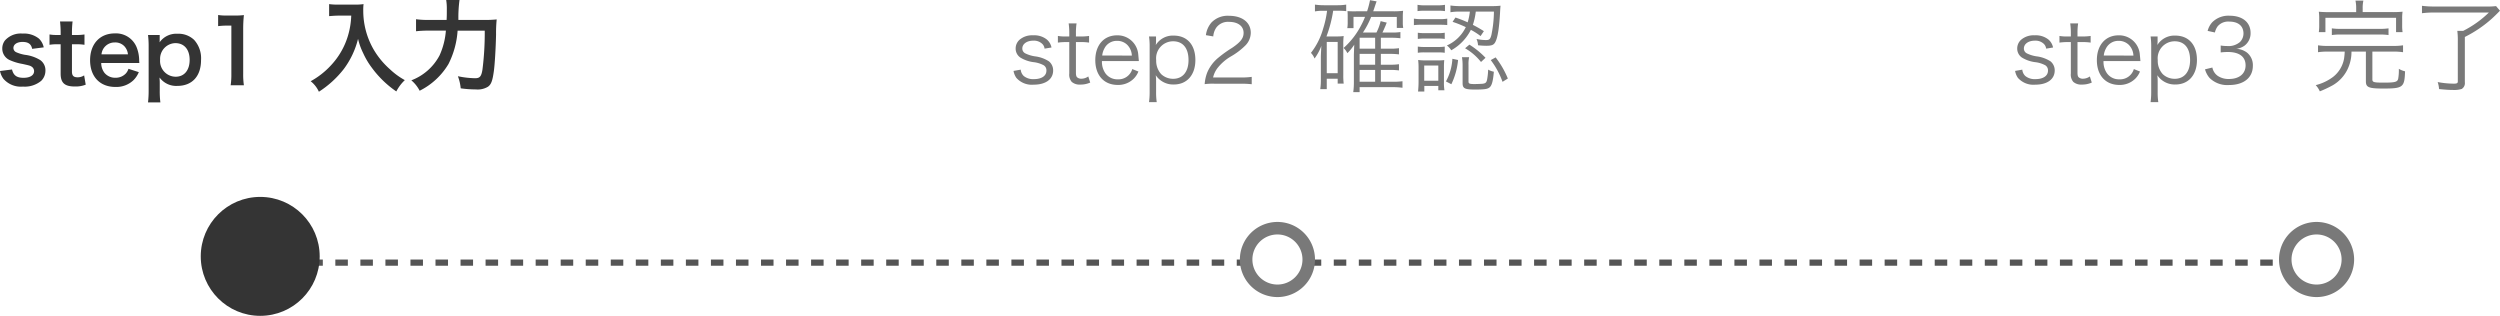
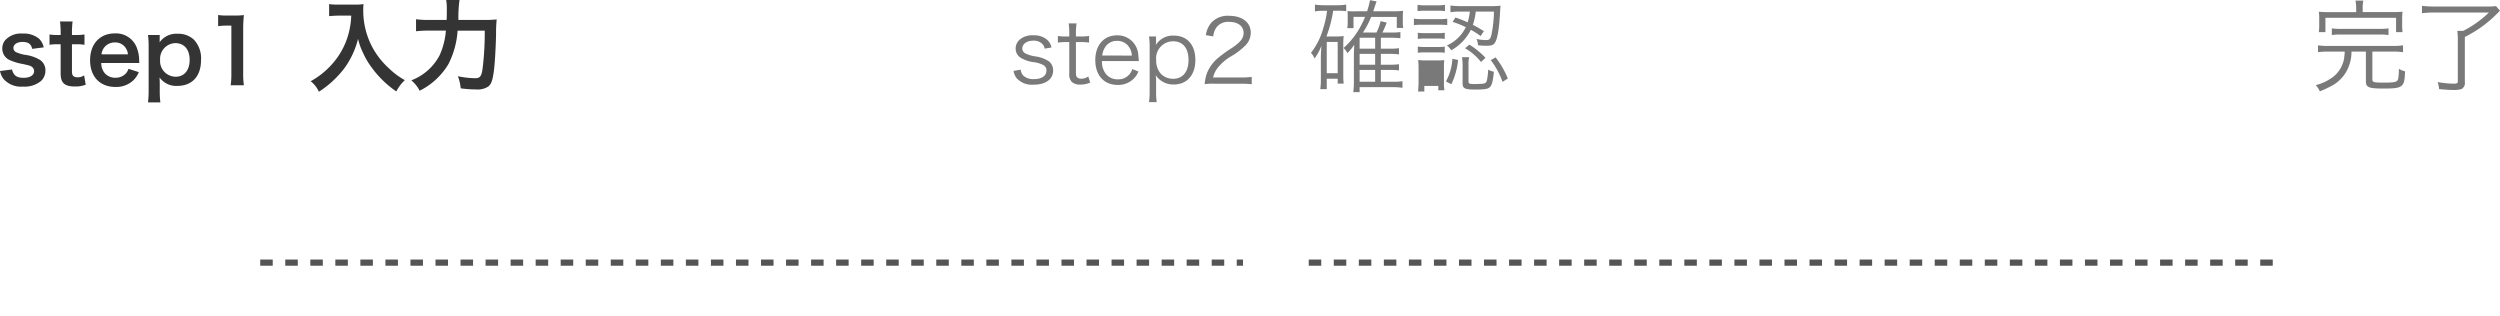
<svg xmlns="http://www.w3.org/2000/svg" width="399.374" height="50.456" viewBox="0 0 399.374 50.456">
  <defs>
    <style>.a{fill:#555;}.b{fill:#343434;}.c{fill:#797979;}</style>
  </defs>
  <g transform="translate(-482.93 -7340.365)">
    <path class="a" d="M157,.5h-1v-1h1Zm-3,0h-2v-1h2Zm-4,0h-2v-1h2Zm-4,0h-2v-1h2Zm-4,0h-2v-1h2Zm-4,0h-2v-1h2Zm-4,0h-2v-1h2Zm-4,0h-2v-1h2Zm-4,0h-2v-1h2Zm-4,0h-2v-1h2Zm-4,0h-2v-1h2Zm-4,0h-2v-1h2Zm-4,0h-2v-1h2Zm-4,0h-2v-1h2Zm-4,0h-2v-1h2Zm-4,0H96v-1h2Zm-4,0H92v-1h2Zm-4,0H88v-1h2Zm-4,0H84v-1h2Zm-4,0H80v-1h2Zm-4,0H76v-1h2Zm-4,0H72v-1h2Zm-4,0H68v-1h2Zm-4,0H64v-1h2Zm-4,0H60v-1h2Zm-4,0H56v-1h2Zm-4,0H52v-1h2Zm-4,0H48v-1h2Zm-4,0H44v-1h2Zm-4,0H40v-1h2Zm-4,0H36v-1h2Zm-4,0H32v-1h2Zm-4,0H28v-1h2Zm-4,0H24v-1h2Zm-4,0H20v-1h2Zm-4,0H16v-1h2Zm-4,0H12v-1h2Zm-4,0H8v-1h2ZM6,.5H4v-1H6ZM2,.5H0v-1H2Z" transform="translate(524.5 7382.321)" />
    <path class="a" d="M154,.5h-2v-1h2Zm-4,0h-2v-1h2Zm-4,0h-2v-1h2Zm-4,0h-2v-1h2Zm-4,0h-2v-1h2Zm-4,0h-2v-1h2Zm-4,0h-2v-1h2Zm-4,0h-2v-1h2Zm-4,0h-2v-1h2Zm-4,0h-2v-1h2Zm-4,0h-2v-1h2Zm-4,0h-2v-1h2Zm-4,0h-2v-1h2Zm-4,0h-2v-1h2Zm-4,0H96v-1h2Zm-4,0H92v-1h2Zm-4,0H88v-1h2Zm-4,0H84v-1h2Zm-4,0H80v-1h2Zm-4,0H76v-1h2Zm-4,0H72v-1h2Zm-4,0H68v-1h2Zm-4,0H64v-1h2Zm-4,0H60v-1h2Zm-4,0H56v-1h2Zm-4,0H52v-1h2Zm-4,0H48v-1h2Zm-4,0H44v-1h2Zm-4,0H40v-1h2Zm-4,0H36v-1h2Zm-4,0H32v-1h2Zm-4,0H28v-1h2Zm-4,0H24v-1h2Zm-4,0H20v-1h2Zm-4,0H16v-1h2Zm-4,0H12v-1h2Zm-4,0H8v-1h2ZM6,.5H4v-1H6ZM2,.5H0v-1H2Z" transform="translate(692 7382.321)" />
    <path class="b" d="M-21.07-2.114a3.149,3.149,0,0,0,.546,1.246A3.7,3.7,0,0,0-17.4.378a4.133,4.133,0,0,0,2.9-.91,2.251,2.251,0,0,0,.686-1.582A1.99,1.99,0,0,0-14.63-3.85,6.018,6.018,0,0,0-17.094-4.7a5.9,5.9,0,0,1-1.4-.42.754.754,0,0,1-.434-.658c0-.588.588-.98,1.456-.98.91,0,1.386.336,1.54,1.106l1.848-.238A2.725,2.725,0,0,0-14.84-7.28a3.82,3.82,0,0,0-2.632-.812A3.376,3.376,0,0,0-20.272-7a2.083,2.083,0,0,0-.434,1.3,2,2,0,0,0,1.232,1.862,8.463,8.463,0,0,0,2.016.6c1.12.252,1.2.266,1.47.448a.856.856,0,0,1,.364.7c0,.658-.644,1.064-1.68,1.064-1.092,0-1.61-.378-1.848-1.33Zm9.59-7.91a16.114,16.114,0,0,1,.1,1.722v.434H-11.9a6.43,6.43,0,0,1-1.26-.084V-6.3a7.07,7.07,0,0,1,1.246-.084h.532v4.7c0,1.47.644,2.044,2.254,2.044A4.381,4.381,0,0,0-7.378.07L-7.63-1.414a1.852,1.852,0,0,1-1.022.308c-.672,0-.924-.252-.924-.938v-4.34h.63A7.719,7.719,0,0,1-7.574-6.3V-7.952a8.043,8.043,0,0,1-1.414.084h-.588V-8.3a15.484,15.484,0,0,1,.1-1.722ZM1.19-3.388c-.028-.322-.028-.364-.028-.392A5.755,5.755,0,0,0,.756-5.908,3.557,3.557,0,0,0-2.73-8.12c-2.394,0-3.948,1.694-3.948,4.284,0,2.618,1.568,4.27,4.046,4.27A3.976,3.976,0,0,0,.252-.644a3.935,3.935,0,0,0,.854-1.288L-.546-2.464a2.035,2.035,0,0,1-.406.728,2.214,2.214,0,0,1-1.68.7,2.2,2.2,0,0,1-1.75-.784A2.6,2.6,0,0,1-4.9-3.388ZM-4.858-4.774a2.1,2.1,0,0,1,2.1-1.9,2,2,0,0,1,1.512.56A2.2,2.2,0,0,1-.63-4.774Zm9.3-3.094H2.576a14.465,14.465,0,0,1,.1,1.876V1.05a15.673,15.673,0,0,1-.1,1.848H4.55a13.953,13.953,0,0,1-.1-1.862V-.028c0-.252,0-.5-.014-.6-.014-.28-.014-.28-.014-.448A3.274,3.274,0,0,0,7.252.266c2.38,0,3.794-1.554,3.794-4.13A4.365,4.365,0,0,0,9.94-7.084a3.617,3.617,0,0,0-2.66-.98A3.26,3.26,0,0,0,4.424-6.692c.014-.182.014-.336.014-.49ZM9.226-3.892C9.226-2.24,8.372-1.2,7-1.2A2.506,2.506,0,0,1,4.508-3.92,2.5,2.5,0,0,1,6.944-6.566C8.358-6.566,9.226-5.544,9.226-3.892ZM17.892.168a11.736,11.736,0,0,1-.112-1.82V-8.736a21.1,21.1,0,0,1,.112-2.31,10.182,10.182,0,0,1-1.428.07H15.176a7.78,7.78,0,0,1-1.4-.084v1.778a12.451,12.451,0,0,1,1.442-.084h.672v7.714a11.62,11.62,0,0,1-.112,1.82Z" transform="translate(504 7353.821)" />
    <path class="c" d="M-19.159-2.128a2.765,2.765,0,0,0,.448,1.106A3.285,3.285,0,0,0-15.939.07c1.918,0,3.108-.868,3.108-2.268A1.848,1.848,0,0,0-13.5-3.654a5.287,5.287,0,0,0-2.226-.8,5.22,5.22,0,0,1-1.554-.476.86.86,0,0,1-.476-.77c0-.742.728-1.26,1.75-1.26a1.914,1.914,0,0,1,1.456.532,1.274,1.274,0,0,1,.35.742l1.106-.182a2.26,2.26,0,0,0-.742-1.274,3.225,3.225,0,0,0-2.2-.672,3.067,3.067,0,0,0-2.184.728,1.872,1.872,0,0,0-.6,1.358,1.721,1.721,0,0,0,.756,1.47,5.336,5.336,0,0,0,2.072.728,4.5,4.5,0,0,1,1.652.5.945.945,0,0,1,.434.868c0,.826-.77,1.344-1.988,1.344a2.37,2.37,0,0,1-1.624-.49,1.57,1.57,0,0,1-.49-1.022Zm8.806-7.588a10.623,10.623,0,0,1,.1,1.554v.532h-.56a6.347,6.347,0,0,1-1.26-.084V-6.65a9.367,9.367,0,0,1,1.26-.084h.56v5.012A1.777,1.777,0,0,0-9.863-.378,1.917,1.917,0,0,0-8.491.056,3.767,3.767,0,0,0-6.909-.266l-.308-.98a1.94,1.94,0,0,1-1.106.364.948.948,0,0,1-.686-.238c-.126-.126-.182-.336-.182-.742V-6.734h.672a8.408,8.408,0,0,1,1.428.084V-7.714a8.6,8.6,0,0,1-1.428.084h-.672v-.532a10.121,10.121,0,0,1,.1-1.554ZM.861-3.7C.833-4.074.777-4.62.763-4.774A3.31,3.31,0,0,0-2.625-7.812c-2.1,0-3.472,1.568-3.472,3.962C-6.1-1.428-4.711.112-2.513.112A3.5,3.5,0,0,0,.021-.868,3.347,3.347,0,0,0,.791-2.03l-.98-.392A2.288,2.288,0,0,1-2.5-.784a2.342,2.342,0,0,1-1.974-.952,3.172,3.172,0,0,1-.56-1.96Zm-5.852-.882a2.929,2.929,0,0,1,.35-1.134A2.191,2.191,0,0,1-2.653-6.93,2.271,2.271,0,0,1-1-6.3,2.556,2.556,0,0,1-.259-4.578ZM3.717,2.856a10.636,10.636,0,0,1-.1-1.582V-.462a7.815,7.815,0,0,0-.056-.98A3.336,3.336,0,0,0,6.447.042c2.1,0,3.444-1.526,3.444-3.906C9.891-6.3,8.575-7.77,6.419-7.77A3.2,3.2,0,0,0,3.563-6.258a4.61,4.61,0,0,0,.042-.574v-.8H2.485a11.036,11.036,0,0,1,.1,1.61V1.288a11.5,11.5,0,0,1-.1,1.568ZM6.349-.868A2.759,2.759,0,0,1,4.431-1.61a3.162,3.162,0,0,1-.8-2.24,2.715,2.715,0,0,1,2.7-3.01c1.568,0,2.464,1.092,2.464,3C8.8-2,7.875-.868,6.349-.868Zm10.822.784A15.744,15.744,0,0,1,18.893,0V-1.176a12.223,12.223,0,0,1-1.708.1H12.719a3.923,3.923,0,0,1,.8-1.624,7.623,7.623,0,0,1,2.016-1.722,11.036,11.036,0,0,0,2.38-1.806,2.922,2.922,0,0,0,.826-1.988c0-1.652-1.358-2.716-3.472-2.716a3.579,3.579,0,0,0-2.814,1.078,3.807,3.807,0,0,0-.882,2.016l1.176.2a2.833,2.833,0,0,1,.49-1.414,2.315,2.315,0,0,1,2.03-.91c1.428,0,2.324.686,2.324,1.75,0,.854-.462,1.47-1.848,2.408A19.007,19.007,0,0,0,13.6-4.27a6.145,6.145,0,0,0-1.82,2.408,6.428,6.428,0,0,0-.406,1.848,10.027,10.027,0,0,1,1.54-.07Z" transform="translate(664 7353.821)" />
-     <path class="c" d="M-19.159-2.128a2.765,2.765,0,0,0,.448,1.106A3.285,3.285,0,0,0-15.939.07c1.918,0,3.108-.868,3.108-2.268A1.848,1.848,0,0,0-13.5-3.654a5.287,5.287,0,0,0-2.226-.8,5.22,5.22,0,0,1-1.554-.476.86.86,0,0,1-.476-.77c0-.742.728-1.26,1.75-1.26a1.914,1.914,0,0,1,1.456.532,1.274,1.274,0,0,1,.35.742l1.106-.182a2.26,2.26,0,0,0-.742-1.274,3.225,3.225,0,0,0-2.2-.672,3.067,3.067,0,0,0-2.184.728,1.872,1.872,0,0,0-.6,1.358,1.721,1.721,0,0,0,.756,1.47,5.336,5.336,0,0,0,2.072.728,4.5,4.5,0,0,1,1.652.5.945.945,0,0,1,.434.868c0,.826-.77,1.344-1.988,1.344a2.37,2.37,0,0,1-1.624-.49,1.57,1.57,0,0,1-.49-1.022Zm8.806-7.588a10.623,10.623,0,0,1,.1,1.554v.532h-.56a6.347,6.347,0,0,1-1.26-.084V-6.65a9.367,9.367,0,0,1,1.26-.084h.56v5.012A1.777,1.777,0,0,0-9.863-.378,1.917,1.917,0,0,0-8.491.056,3.767,3.767,0,0,0-6.909-.266l-.308-.98a1.94,1.94,0,0,1-1.106.364.948.948,0,0,1-.686-.238c-.126-.126-.182-.336-.182-.742V-6.734h.672a8.408,8.408,0,0,1,1.428.084V-7.714a8.6,8.6,0,0,1-1.428.084h-.672v-.532a10.121,10.121,0,0,1,.1-1.554ZM.861-3.7C.833-4.074.777-4.62.763-4.774A3.31,3.31,0,0,0-2.625-7.812c-2.1,0-3.472,1.568-3.472,3.962C-6.1-1.428-4.711.112-2.513.112A3.5,3.5,0,0,0,.021-.868,3.347,3.347,0,0,0,.791-2.03l-.98-.392A2.288,2.288,0,0,1-2.5-.784a2.342,2.342,0,0,1-1.974-.952,3.172,3.172,0,0,1-.56-1.96Zm-5.852-.882a2.929,2.929,0,0,1,.35-1.134A2.191,2.191,0,0,1-2.653-6.93,2.271,2.271,0,0,1-1-6.3,2.556,2.556,0,0,1-.259-4.578ZM3.717,2.856a10.636,10.636,0,0,1-.1-1.582V-.462a7.815,7.815,0,0,0-.056-.98A3.336,3.336,0,0,0,6.447.042c2.1,0,3.444-1.526,3.444-3.906C9.891-6.3,8.575-7.77,6.419-7.77A3.2,3.2,0,0,0,3.563-6.258a4.61,4.61,0,0,0,.042-.574v-.8H2.485a11.036,11.036,0,0,1,.1,1.61V1.288a11.5,11.5,0,0,1-.1,1.568ZM6.349-.868A2.759,2.759,0,0,1,4.431-1.61a3.162,3.162,0,0,1-.8-2.24,2.715,2.715,0,0,1,2.7-3.01c1.568,0,2.464,1.092,2.464,3C8.8-2,7.875-.868,6.349-.868Zm4.83-1.512a3.637,3.637,0,0,0,.714,1.358A4,4,0,0,0,15.029.126c2.338,0,3.794-1.176,3.794-3.066a2.564,2.564,0,0,0-.938-2.114,3,3,0,0,0-1.722-.6,2.875,2.875,0,0,0,1.316-.5,2.459,2.459,0,0,0,.98-2.044c0-1.68-1.288-2.744-3.318-2.744a3.636,3.636,0,0,0-2.786,1.022,3.191,3.191,0,0,0-.756,1.4l1.162.252a2.649,2.649,0,0,1,.448-.994,2.2,2.2,0,0,1,1.862-.742c1.414,0,2.254.7,2.254,1.9a1.928,1.928,0,0,1-.56,1.358,2.8,2.8,0,0,1-2.044.644,5.971,5.971,0,0,1-1.036-.084v1.106a9.817,9.817,0,0,1,1.12-.07c1.862,0,2.856.756,2.856,2.142,0,1.33-1.022,2.17-2.646,2.17a3.087,3.087,0,0,1-1.806-.5,2.114,2.114,0,0,1-.854-1.33Z" transform="translate(824 7353.821)" />
    <path class="b" d="M7.04-10.96a12.644,12.644,0,0,1-.528,3.232A11.845,11.845,0,0,1,3.776-2.992,12.639,12.639,0,0,1,.56-.48,4.488,4.488,0,0,1,1.872,1.2,15.984,15.984,0,0,0,5.84-2.416,13.422,13.422,0,0,0,8.128-7.248a10.342,10.342,0,0,0,.816,2.272,12.185,12.185,0,0,0,1.408,2.368,16.123,16.123,0,0,0,3.888,3.76A6.79,6.79,0,0,1,15.6-.656a11.45,11.45,0,0,1-2.368-1.728,12.944,12.944,0,0,1-2.56-3.072A12.388,12.388,0,0,1,8.96-11.792,7.55,7.55,0,0,1,9.008-12.8a8.718,8.718,0,0,1-1.456.08H5.008a9.742,9.742,0,0,1-1.5-.08v1.92c.624-.048,1.1-.08,1.536-.08Zm17.12.688a20.726,20.726,0,0,1,.176-3.184H22.208a8.421,8.421,0,0,1,.1,1.552c0,.832,0,.992-.032,1.632H19.424a13.844,13.844,0,0,1-2.032-.112v1.92a16.9,16.9,0,0,1,1.984-.1H22.16a11.735,11.735,0,0,1-1.008,3.952A8.482,8.482,0,0,1,16.64-.624,5.4,5.4,0,0,1,17.968,1.04a11.147,11.147,0,0,0,4.608-4.272A13.826,13.826,0,0,0,24.032-8.56h4.336A46.733,46.733,0,0,1,28-2.32c-.176,1.072-.416,1.36-1.168,1.36a14.128,14.128,0,0,1-2.752-.32A7.48,7.48,0,0,1,24.528.656a18.447,18.447,0,0,0,2.448.176A3.16,3.16,0,0,0,28.88.4c.5-.352.72-.912.928-2.384.16-1.056.32-3.76.368-5.952a21.64,21.64,0,0,1,.1-2.416,17.379,17.379,0,0,1-2.064.08Z" transform="translate(532 7353.821)" />
-     <path class="c" d="M11.52-.4V-2.288h1.472a11.082,11.082,0,0,1,1.424.08V-3.2a8.718,8.718,0,0,1-1.456.08H11.52V-4.848h1.472a11.082,11.082,0,0,1,1.424.08V-5.76a8.718,8.718,0,0,1-1.456.08H11.52V-7.424h1.7a11.567,11.567,0,0,1,1.424.08v-.992a8.718,8.718,0,0,1-1.456.08H11.776c.048-.1.048-.1.224-.48.128-.3.224-.512.272-.624a4.821,4.821,0,0,1,.192-.48l-.976-.24a7.914,7.914,0,0,1-.672,1.824H8.656a13.107,13.107,0,0,0,1.312-2.5h4.1v1.76h1.024a4.938,4.938,0,0,1-.064-.88v-.8a8.81,8.81,0,0,1,.048-1.056,11.7,11.7,0,0,1-1.6.08H10.3c.1-.288.16-.448.256-.752.192-.576.192-.576.288-.832l-1.056-.192a14.122,14.122,0,0,1-.464,1.776H7.6a12.754,12.754,0,0,1-1.408-.032c.032.448.032.544.032.832v.928a5.316,5.316,0,0,1-.064.96h.992v-1.792h1.84A11.06,11.06,0,0,1,8.416-9.5,12.447,12.447,0,0,1,5.568-5.792a2.941,2.941,0,0,1,.608.832,8.415,8.415,0,0,0,1.1-1.36c-.016.128-.032.656-.064,1.584v4.32a11.731,11.731,0,0,1-.1,1.68H8.128v-.8h5.328a11.929,11.929,0,0,1,1.52.1V-.48a9.843,9.843,0,0,1-1.52.08ZM8.128-5.68V-7.424h2.48V-5.68Zm0,.832h2.48V-3.12H8.128Zm0,2.56h2.48V-.4H8.128Zm-5.2-9.44A15.739,15.739,0,0,1,2.3-8.88,11.161,11.161,0,0,1,.352-5.008a2.706,2.706,0,0,1,.576.9A8.139,8.139,0,0,0,2.016-6.128c-.032.5-.08,1.536-.08,1.728V-.752A9.479,9.479,0,0,1,1.84.784H2.88V-.88H4.624V-.1h.96A10.308,10.308,0,0,1,5.52-1.44V-6.4a9.823,9.823,0,0,1,.064-1.3,6.2,6.2,0,0,1-.992.064H2.832a20.37,20.37,0,0,0,1.072-4.1h.912a8.864,8.864,0,0,1,1.168.064V-12.72a8.41,8.41,0,0,1-1.344.1H2.416a9.494,9.494,0,0,1-1.424-.1v1.088a6.588,6.588,0,0,1,1.36-.1ZM2.88-6.752H4.624V-1.76H2.88Zm20.1-3.216a17.5,17.5,0,0,1,2.112.848,6.128,6.128,0,0,1-3.024,2.928,2.966,2.966,0,0,1,.7.768A7.741,7.741,0,0,0,25.9-8.688a10.722,10.722,0,0,1,1.552.992l.528-.784c-.816-.512-1.12-.672-1.76-1.008a10.283,10.283,0,0,0,.464-2.112h2.9a19.183,19.183,0,0,1-.4,3.712c-.176.688-.32.832-.88.832a7.247,7.247,0,0,1-1.5-.176,2.9,2.9,0,0,1,.24,1.008,12.8,12.8,0,0,0,1.312.08c.864,0,1.2-.128,1.44-.576.4-.72.656-2.4.784-5.056.032-.448.032-.544.064-.768a12.519,12.519,0,0,1-1.488.064h-4.9a10.193,10.193,0,0,1-1.616-.1V-11.5a8.281,8.281,0,0,1,1.6-.1h1.5a9.155,9.155,0,0,1-.352,1.712,18.445,18.445,0,0,0-1.952-.768Zm-5.6-1.712a7.742,7.742,0,0,1,1.152-.064h2.08a8.021,8.021,0,0,1,1.152.064v-1.008a5.692,5.692,0,0,1-1.152.08h-2.08a5.6,5.6,0,0,1-1.152-.08ZM16.8-9.44A9.411,9.411,0,0,1,18.08-9.5h2.88a11.266,11.266,0,0,1,1.168.048V-10.48a6.334,6.334,0,0,1-1.28.08H18.08a6.734,6.734,0,0,1-1.28-.08Zm.624,2.208A6.346,6.346,0,0,1,18.512-7.3h2.144a6.749,6.749,0,0,1,1.072.064v-.992a5.909,5.909,0,0,1-1.072.064H18.512a6.346,6.346,0,0,1-1.088-.064Zm0,2.208a6.712,6.712,0,0,1,1.088-.064h2.144a6.749,6.749,0,0,1,1.072.064v-.992a6.022,6.022,0,0,1-1.072.064H18.512a6.466,6.466,0,0,1-1.088-.064Zm1.04,6.192v-.9H20.7V.96h.976A7.437,7.437,0,0,1,21.6-.352V-2.608a11.323,11.323,0,0,1,.048-1.248,9.15,9.15,0,0,1-1.168.048h-1.7a9.223,9.223,0,0,1-1.3-.064,10.572,10.572,0,0,1,.064,1.312V-.384c0,.544-.032,1.056-.08,1.552Zm-.016-4.16H20.7V-.56H18.448Zm4.5-1.072A8.507,8.507,0,0,1,21.92-.448L22.784,0a11.447,11.447,0,0,0,1.072-3.872Zm2.576.976a4.935,4.935,0,0,1,.1-1.232H24.48a8.071,8.071,0,0,1,.1,1.3V-.16c0,.832.352,1.008,1.968,1.008s2.08-.08,2.4-.4.5-.992.624-2.448a2.866,2.866,0,0,1-.912-.336,9.848,9.848,0,0,1-.128,1.36c-.1.672-.224.832-.768.9-.16.016-.9.048-1.264.048-.816,0-.976-.064-.976-.4Zm3.552-.768A12.806,12.806,0,0,1,30.96-.384l.848-.528a14.311,14.311,0,0,0-1.952-3.376Zm-4.1-1.888A8.826,8.826,0,0,1,27.52-3.552l.72-.672a13.12,13.12,0,0,0-2.576-2.1Z" transform="translate(692 7353.821)" />
+     <path class="c" d="M11.52-.4V-2.288h1.472a11.082,11.082,0,0,1,1.424.08V-3.2a8.718,8.718,0,0,1-1.456.08H11.52V-4.848h1.472a11.082,11.082,0,0,1,1.424.08V-5.76a8.718,8.718,0,0,1-1.456.08H11.52V-7.424h1.7a11.567,11.567,0,0,1,1.424.08v-.992a8.718,8.718,0,0,1-1.456.08H11.776c.048-.1.048-.1.224-.48.128-.3.224-.512.272-.624a4.821,4.821,0,0,1,.192-.48l-.976-.24a7.914,7.914,0,0,1-.672,1.824H8.656a13.107,13.107,0,0,0,1.312-2.5h4.1v1.76h1.024a4.938,4.938,0,0,1-.064-.88v-.8a8.81,8.81,0,0,1,.048-1.056,11.7,11.7,0,0,1-1.6.08H10.3c.1-.288.16-.448.256-.752.192-.576.192-.576.288-.832l-1.056-.192a14.122,14.122,0,0,1-.464,1.776H7.6a12.754,12.754,0,0,1-1.408-.032c.032.448.032.544.032.832v.928a5.316,5.316,0,0,1-.064.96h.992v-1.792h1.84A11.06,11.06,0,0,1,8.416-9.5,12.447,12.447,0,0,1,5.568-5.792a2.941,2.941,0,0,1,.608.832,8.415,8.415,0,0,0,1.1-1.36c-.016.128-.032.656-.064,1.584v4.32a11.731,11.731,0,0,1-.1,1.68H8.128v-.8h5.328a11.929,11.929,0,0,1,1.52.1V-.48a9.843,9.843,0,0,1-1.52.08ZM8.128-5.68V-7.424h2.48V-5.68Zm0,.832h2.48V-3.12H8.128Zm0,2.56h2.48V-.4H8.128Zm-5.2-9.44A15.739,15.739,0,0,1,2.3-8.88,11.161,11.161,0,0,1,.352-5.008a2.706,2.706,0,0,1,.576.9A8.139,8.139,0,0,0,2.016-6.128c-.032.5-.08,1.536-.08,1.728V-.752A9.479,9.479,0,0,1,1.84.784H2.88V-.88H4.624V-.1h.96A10.308,10.308,0,0,1,5.52-1.44V-6.4a9.823,9.823,0,0,1,.064-1.3,6.2,6.2,0,0,1-.992.064H2.832a20.37,20.37,0,0,0,1.072-4.1h.912a8.864,8.864,0,0,1,1.168.064V-12.72a8.41,8.41,0,0,1-1.344.1H2.416a9.494,9.494,0,0,1-1.424-.1v1.088a6.588,6.588,0,0,1,1.36-.1ZM2.88-6.752H4.624V-1.76H2.88Zm20.1-3.216a17.5,17.5,0,0,1,2.112.848,6.128,6.128,0,0,1-3.024,2.928,2.966,2.966,0,0,1,.7.768A7.741,7.741,0,0,0,25.9-8.688a10.722,10.722,0,0,1,1.552.992l.528-.784c-.816-.512-1.12-.672-1.76-1.008a10.283,10.283,0,0,0,.464-2.112h2.9a19.183,19.183,0,0,1-.4,3.712c-.176.688-.32.832-.88.832a7.247,7.247,0,0,1-1.5-.176,2.9,2.9,0,0,1,.24,1.008,12.8,12.8,0,0,0,1.312.08c.864,0,1.2-.128,1.44-.576.4-.72.656-2.4.784-5.056.032-.448.032-.544.064-.768a12.519,12.519,0,0,1-1.488.064h-4.9a10.193,10.193,0,0,1-1.616-.1V-11.5a8.281,8.281,0,0,1,1.6-.1h1.5a9.155,9.155,0,0,1-.352,1.712,18.445,18.445,0,0,0-1.952-.768Zm-5.6-1.712a7.742,7.742,0,0,1,1.152-.064h2.08a8.021,8.021,0,0,1,1.152.064v-1.008a5.692,5.692,0,0,1-1.152.08h-2.08a5.6,5.6,0,0,1-1.152-.08ZM16.8-9.44A9.411,9.411,0,0,1,18.08-9.5h2.88a11.266,11.266,0,0,1,1.168.048V-10.48a6.334,6.334,0,0,1-1.28.08H18.08a6.734,6.734,0,0,1-1.28-.08Zm.624,2.208A6.346,6.346,0,0,1,18.512-7.3h2.144a6.749,6.749,0,0,1,1.072.064v-.992a5.909,5.909,0,0,1-1.072.064H18.512a6.346,6.346,0,0,1-1.088-.064Zm0,2.208a6.712,6.712,0,0,1,1.088-.064h2.144a6.749,6.749,0,0,1,1.072.064v-.992a6.022,6.022,0,0,1-1.072.064H18.512a6.466,6.466,0,0,1-1.088-.064Zm1.04,6.192v-.9H20.7V.96h.976A7.437,7.437,0,0,1,21.6-.352V-2.608a11.323,11.323,0,0,1,.048-1.248,9.15,9.15,0,0,1-1.168.048h-1.7a9.223,9.223,0,0,1-1.3-.064,10.572,10.572,0,0,1,.064,1.312V-.384c0,.544-.032,1.056-.08,1.552Zm-.016-4.16V-.56H18.448Zm4.5-1.072A8.507,8.507,0,0,1,21.92-.448L22.784,0a11.447,11.447,0,0,0,1.072-3.872Zm2.576.976a4.935,4.935,0,0,1,.1-1.232H24.48a8.071,8.071,0,0,1,.1,1.3V-.16c0,.832.352,1.008,1.968,1.008s2.08-.08,2.4-.4.5-.992.624-2.448a2.866,2.866,0,0,1-.912-.336,9.848,9.848,0,0,1-.128,1.36c-.1.672-.224.832-.768.9-.16.016-.9.048-1.264.048-.816,0-.976-.064-.976-.4Zm3.552-.768A12.806,12.806,0,0,1,30.96-.384l.848-.528a14.311,14.311,0,0,0-1.952-3.376Zm-4.1-1.888A8.826,8.826,0,0,1,27.52-3.552l.72-.672a13.12,13.12,0,0,0-2.576-2.1Z" transform="translate(692 7353.821)" />
    <path class="c" d="M7.328-11.52H2.976a15.191,15.191,0,0,1-1.616-.064A7.1,7.1,0,0,1,1.424-10.5V-9.44A7.693,7.693,0,0,1,1.36-8.32H2.416v-2.288H13.7V-8.32h1.04a7.283,7.283,0,0,1-.064-1.12V-10.5a6.712,6.712,0,0,1,.064-1.088,14.866,14.866,0,0,1-1.6.064H8.368V-12.1A5.328,5.328,0,0,1,8.48-13.36H7.216A5.693,5.693,0,0,1,7.328-12.1ZM5.5-5.216A11.225,11.225,0,0,1,5.392-4.08,4.756,4.756,0,0,1,3.616-1.152,7.725,7.725,0,0,1,.864.144a3.568,3.568,0,0,1,.656.992,16.938,16.938,0,0,0,2.1-.992,5.933,5.933,0,0,0,2.32-2.512,6.459,6.459,0,0,0,.64-2.848h2.3V-.464C8.88.5,9.328.688,11.664.688c3.152,0,3.392-.192,3.472-2.752a3.4,3.4,0,0,1-.992-.4,8.043,8.043,0,0,1-.1,1.568c-.112.528-.48.64-2.288.64-1.616,0-1.84-.064-1.84-.512V-5.216h3.3a10.825,10.825,0,0,1,1.6.1v-1.1a10.53,10.53,0,0,1-1.6.1H2.832a10.53,10.53,0,0,1-1.6-.1v1.1a10.976,10.976,0,0,1,1.6-.1ZM3.44-7.856a8.551,8.551,0,0,1,1.408-.08h6.24a8.551,8.551,0,0,1,1.408.08V-8.928a8.433,8.433,0,0,1-1.408.08H4.848a8.433,8.433,0,0,1-1.408-.08Zm25.088-3.6a16.546,16.546,0,0,1-4.1,2.928h-.944a11.315,11.315,0,0,1,.08,1.584v6.5c0,.272-.144.352-.656.352a14.119,14.119,0,0,1-2.56-.256,4.636,4.636,0,0,1,.224,1.12c.96.1,1.68.144,2.224.144a4.051,4.051,0,0,0,1.392-.16,1.086,1.086,0,0,0,.5-1.072V-7.552a19.476,19.476,0,0,0,4.3-2.912c.4-.368.608-.56,1.312-1.28l-.624-.736a10.832,10.832,0,0,1-1.536.064H19.792a14.278,14.278,0,0,1-1.952-.112v1.184a15.092,15.092,0,0,1,1.952-.112Z" transform="translate(852 7353.821)" />
-     <circle class="b" cx="9.5" cy="9.5" r="9.5" transform="translate(515 7371.821)" />
-     <path class="c" d="M6,2a4,4,0,1,0,4,4A4,4,0,0,0,6,2M6,0A6,6,0,1,1,0,6,6,6,0,0,1,6,0Z" transform="translate(681 7375.821)" />
-     <path class="c" d="M6,2a4,4,0,1,0,4,4A4,4,0,0,0,6,2M6,0A6,6,0,1,1,0,6,6,6,0,0,1,6,0Z" transform="translate(847 7375.821)" />
  </g>
</svg>